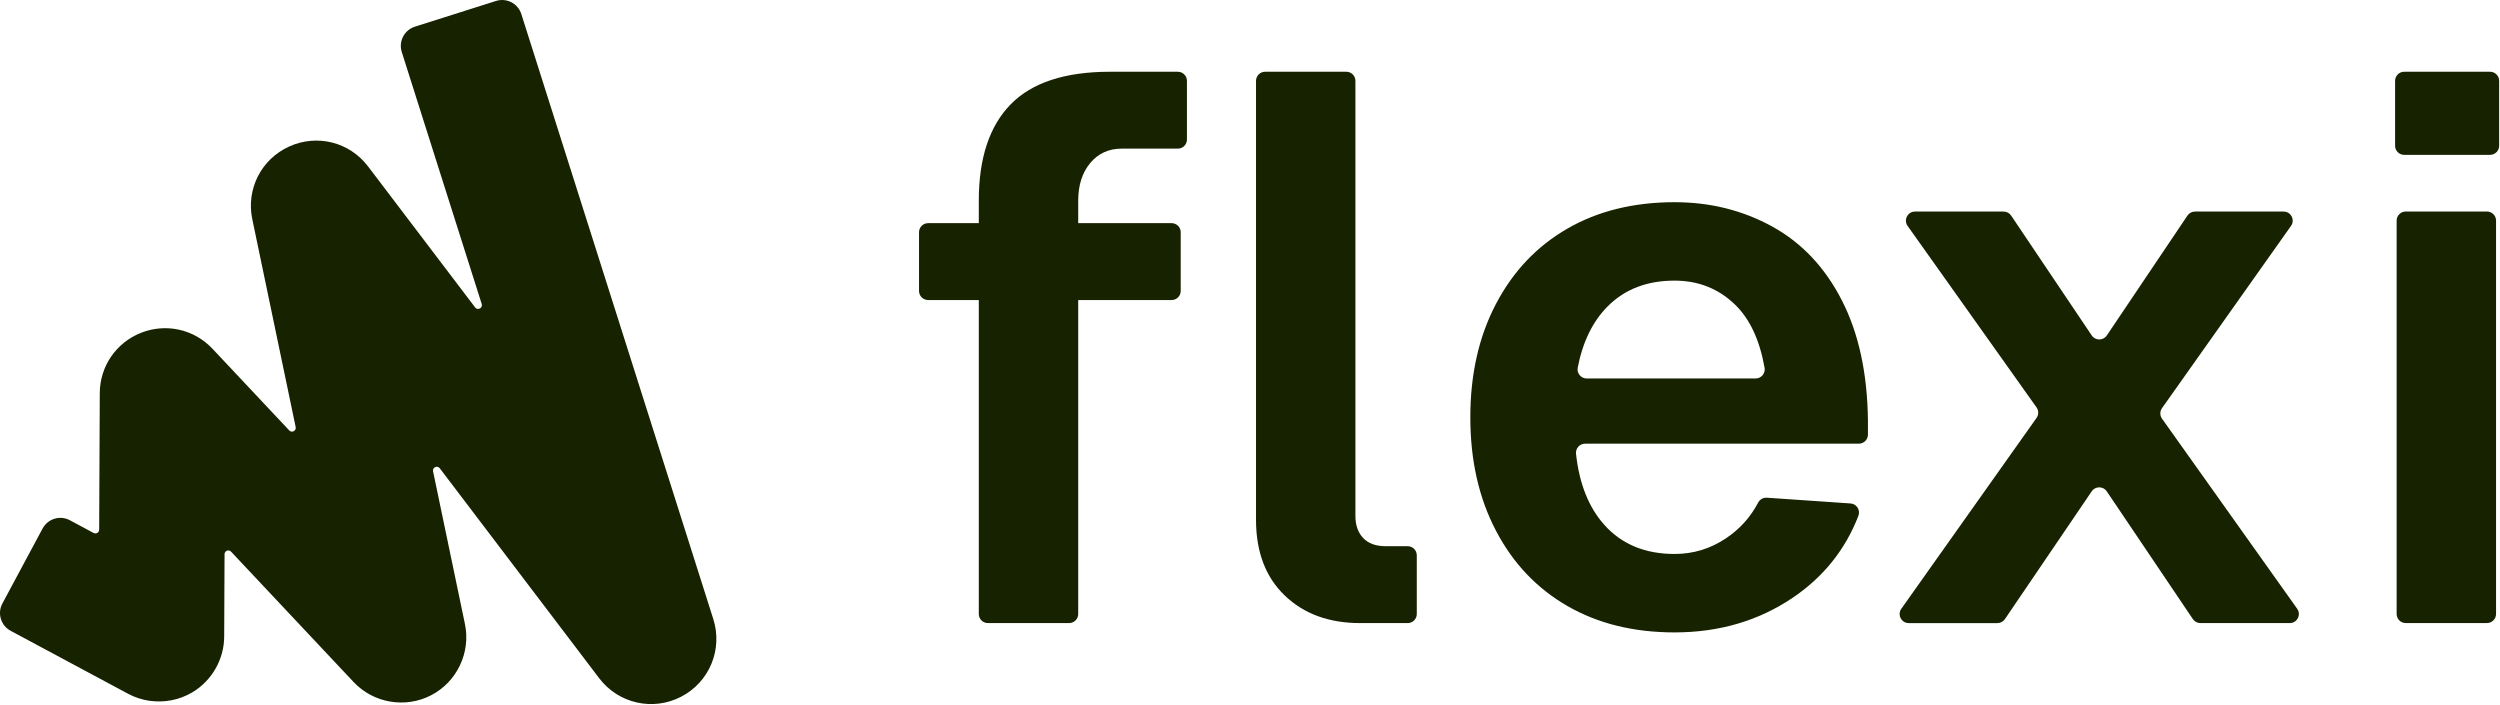
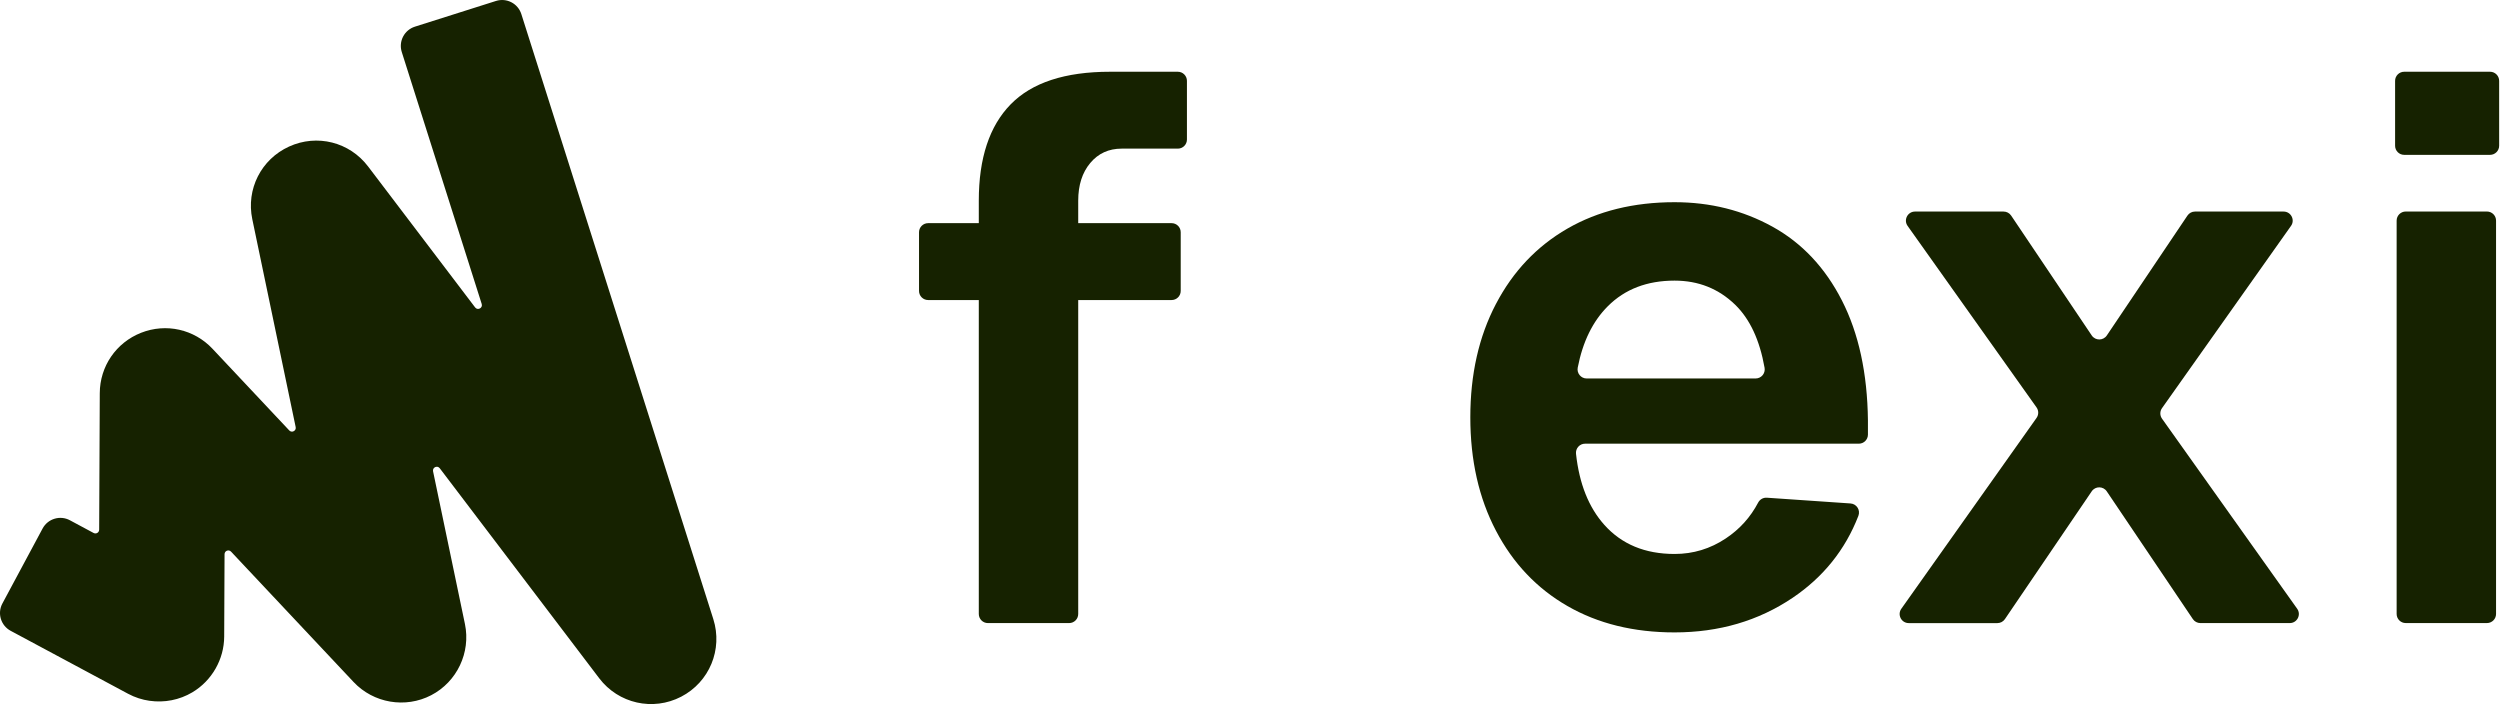
<svg xmlns="http://www.w3.org/2000/svg" width="1330" height="375" viewBox="0 0 1330 375" fill="none">
  <g clip-path="url(#clip0_449_200)">
    <path d="M79.57 372.83C75.62 372.26 71.75 371.02 68.15 369.09L5.66 335.59C0.44 332.79 -1.53 326.28 1.27 321.06L22.66 281.17C25.46 275.95 31.97 273.98 37.19 276.78L49.81 283.55C51.14 284.26 52.75 283.3 52.76 281.79L53.08 209.17C53.13 194.9 61.76 182.28 75.06 177.04C88.36 171.8 103.27 175.15 113.06 185.56L153.88 228.99C155.27 230.46 157.72 229.19 157.3 227.21L134.22 116.62C130.88 100.64 138.93 84.74 153.8 77.96C168.66 71.19 185.94 75.54 195.82 88.55L252.76 163.54C254.12 165.33 256.95 163.87 256.27 161.72L213.74 27.67C211.95 22.02 215.07 15.99 220.72 14.19L263.87 0.51C269.52 -1.28 275.55 1.84 277.35 7.49L379.48 329.36C384.6 345.5 377.41 362.86 362.38 370.65C347.35 378.44 329.02 374.31 318.78 360.83L233.95 249.11C232.66 247.41 229.96 248.64 230.39 250.73L247.35 331.99C250.5 347.16 243.12 362.72 229.4 369.85C215.68 376.99 198.7 374.1 188.11 362.83L122.92 293.47C121.68 292.15 119.46 293.02 119.46 294.83L119.27 338.66C119.22 350.76 112.72 362.13 102.32 368.32C95.43 372.42 87.35 373.94 79.59 372.82L79.57 372.83ZM119.82 209.44V209.48C119.82 209.48 119.82 209.45 119.82 209.44Z" fill="#162200" />
    <path d="M493.76 118.72H623.3C625.97 118.72 628.14 120.89 628.14 123.56V154.78C628.14 157.45 625.97 159.62 623.3 159.62H493.76C491.09 159.62 488.92 157.45 488.92 154.78V123.56C488.92 120.89 491.09 118.72 493.76 118.72ZM537.67 55.52C548.95 43.96 566.58 38.17 590.53 38.17H626.61C629.28 38.17 631.45 40.34 631.45 43.01V74.23C631.45 76.9 629.28 79.07 626.61 79.07H596.74C589.85 79.07 584.28 81.62 580.01 86.72C575.74 91.82 573.61 98.49 573.61 106.76V326.64C573.61 329.31 571.44 331.48 568.77 331.48H525.56C522.89 331.48 520.72 329.31 520.72 326.64V106.75C520.72 84.16 526.37 67.08 537.66 55.52H537.67Z" fill="#162200" />
-     <path d="M716.24 38.17C718.91 38.17 721.08 40.34 721.08 43.01V274.47C721.08 279.41 722.46 283.35 725.22 286.24C727.96 289.13 731.96 290.58 737.2 290.58H748.89C751.56 290.58 753.73 292.75 753.73 295.42V326.64C753.73 329.31 751.56 331.48 748.89 331.48H723.57C707.03 331.48 693.68 326.59 683.5 316.82C673.3 307.04 668.2 293.61 668.2 276.53V43.01C668.2 40.34 670.37 38.17 673.04 38.17H716.25H716.24Z" fill="#162200" />
    <path d="M795.86 161.68C804.94 144.33 817.61 130.99 833.87 121.61C850.11 112.26 869.12 107.57 890.87 107.57C909.88 107.57 927.23 111.91 942.93 120.58C958.63 129.25 970.95 142.33 979.89 159.83C988.83 177.31 993.45 198.59 993.74 223.65V231.2C993.74 233.87 991.57 236.04 988.9 236.04H843.25C840.37 236.04 838.13 238.55 838.44 241.42C840.16 257.32 845.18 269.91 853.49 279.21C862.72 289.55 875.17 294.71 890.87 294.71C900.79 294.71 909.88 291.95 918.13 286.44C925.52 281.53 931.25 275.16 935.33 267.39C936.23 265.68 938.03 264.65 939.95 264.78L984.48 267.84C987.74 268.06 989.84 271.39 988.66 274.43C981.67 292.48 970 307.02 953.65 318.05C935.46 330.3 914.54 336.44 890.85 336.44C869.1 336.44 850.09 331.75 833.85 322.39C817.6 313.04 804.92 299.68 795.84 282.32C786.75 264.97 782.21 244.87 782.21 222.01C782.21 199.15 786.75 179.05 795.84 161.7L795.86 161.68ZM923.09 162.1C914.27 153.56 903.54 149.29 890.87 149.29C876.26 149.29 864.43 153.83 855.35 162.92C847.35 170.92 842.01 181.81 839.35 195.57C838.77 198.56 841.06 201.35 844.1 201.35H933.99C936.99 201.35 939.28 198.64 938.76 195.68C936.15 180.89 930.92 169.7 923.09 162.1Z" fill="#162200" />
    <path d="M1218.82 120.17L1150.19 217.13C1149 218.81 1149 221.05 1150.19 222.73L1222.09 323.84C1224.37 327.04 1222.08 331.48 1218.15 331.48H1170.61C1169 331.48 1167.5 330.68 1166.6 329.35L1120.8 261.4C1118.89 258.56 1114.71 258.55 1112.79 261.39L1066.61 329.37C1065.71 330.7 1064.21 331.49 1062.61 331.49H1015.46C1011.53 331.49 1009.24 327.06 1011.51 323.85L1083.44 222.34C1084.63 220.66 1084.63 218.42 1083.44 216.74L1014.85 120.19C1012.57 116.99 1014.86 112.55 1018.79 112.55H1065.91C1067.52 112.55 1069.03 113.35 1069.93 114.69L1112.8 178.46C1114.72 181.31 1118.91 181.31 1120.83 178.46L1163.72 114.69C1164.62 113.35 1166.12 112.55 1167.73 112.55H1214.87C1218.8 112.55 1221.09 116.98 1218.82 120.18V120.17Z" fill="#162200" />
    <path d="M1329.55 43.01V77.54C1329.55 80.21 1327.38 82.38 1324.71 82.38H1279.03C1276.36 82.38 1274.19 80.21 1274.19 77.54V43.01C1274.19 40.34 1276.36 38.17 1279.03 38.17H1324.71C1327.38 38.17 1329.55 40.34 1329.55 43.01ZM1327.9 117.37V326.63C1327.9 329.3 1325.73 331.47 1323.06 331.47H1279.85C1277.18 331.47 1275.01 329.3 1275.01 326.63V117.37C1275.01 114.7 1277.18 112.53 1279.85 112.53H1323.06C1325.73 112.53 1327.9 114.7 1327.9 117.37Z" fill="#162200" />
  </g>
  <defs>
    <clipPath id="clip0_449_200">
      <rect width="1329.55" height="374.56" fill="white" />
    </clipPath>
  </defs>
</svg>